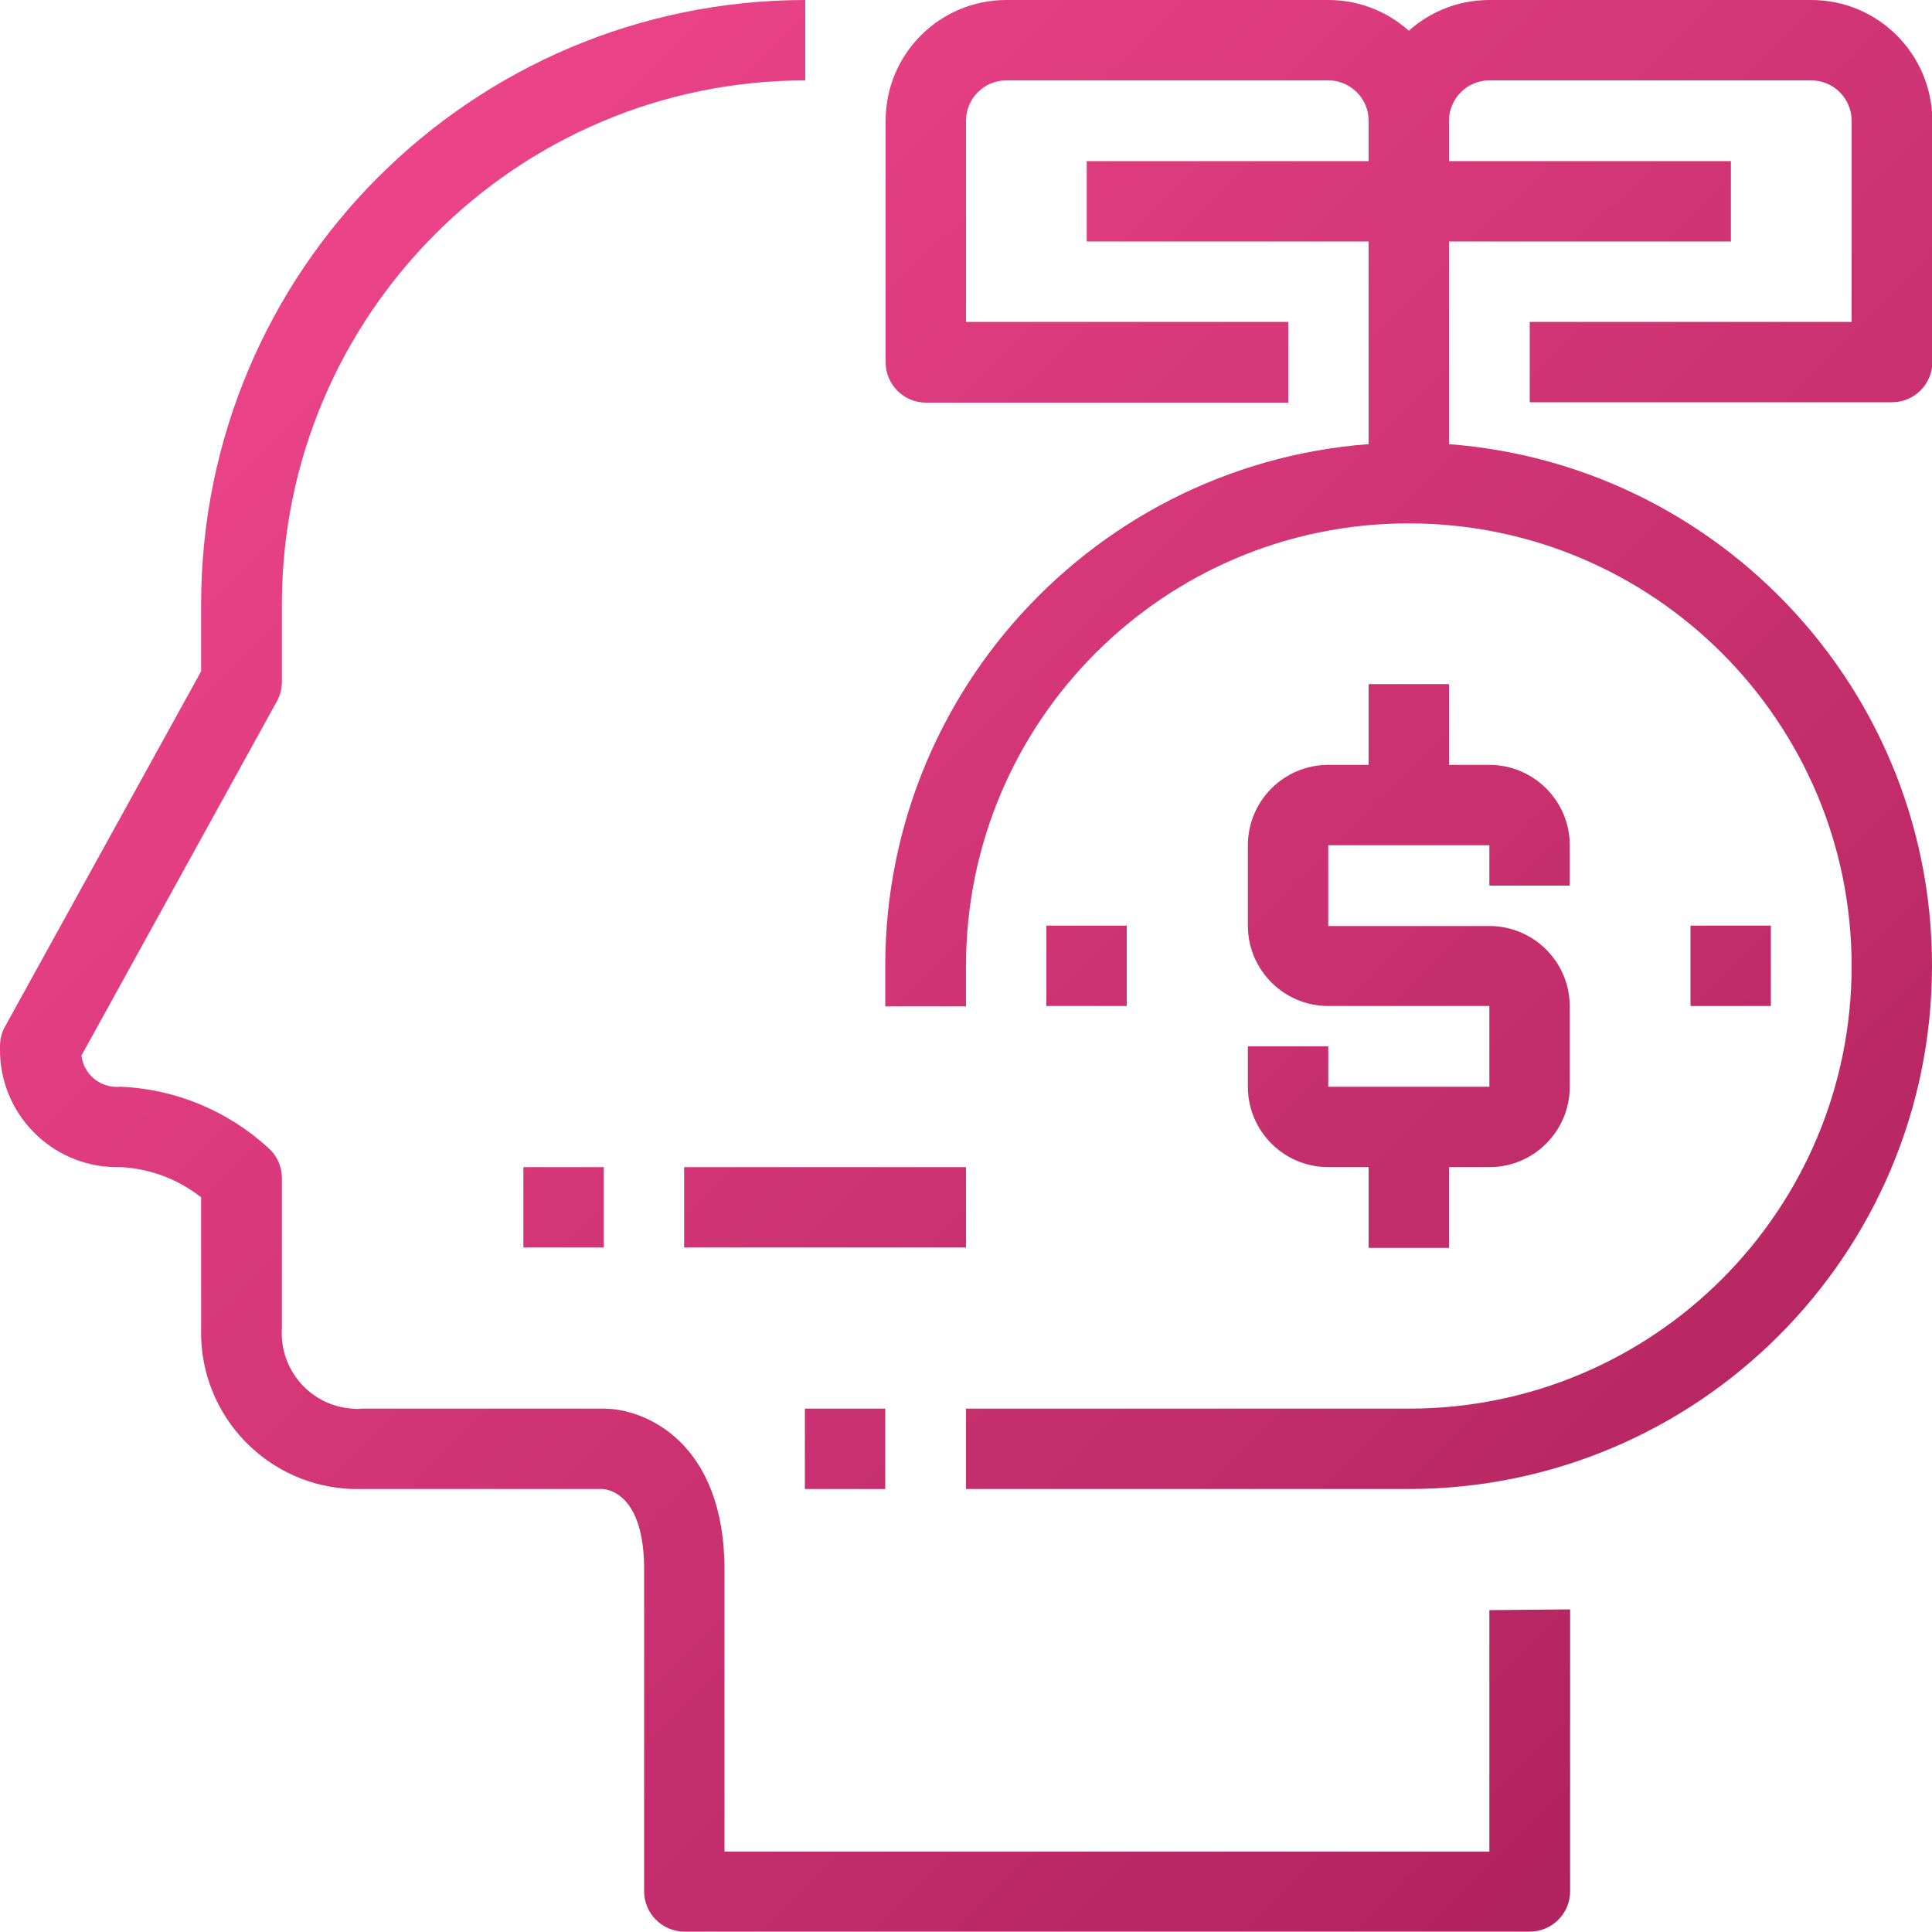
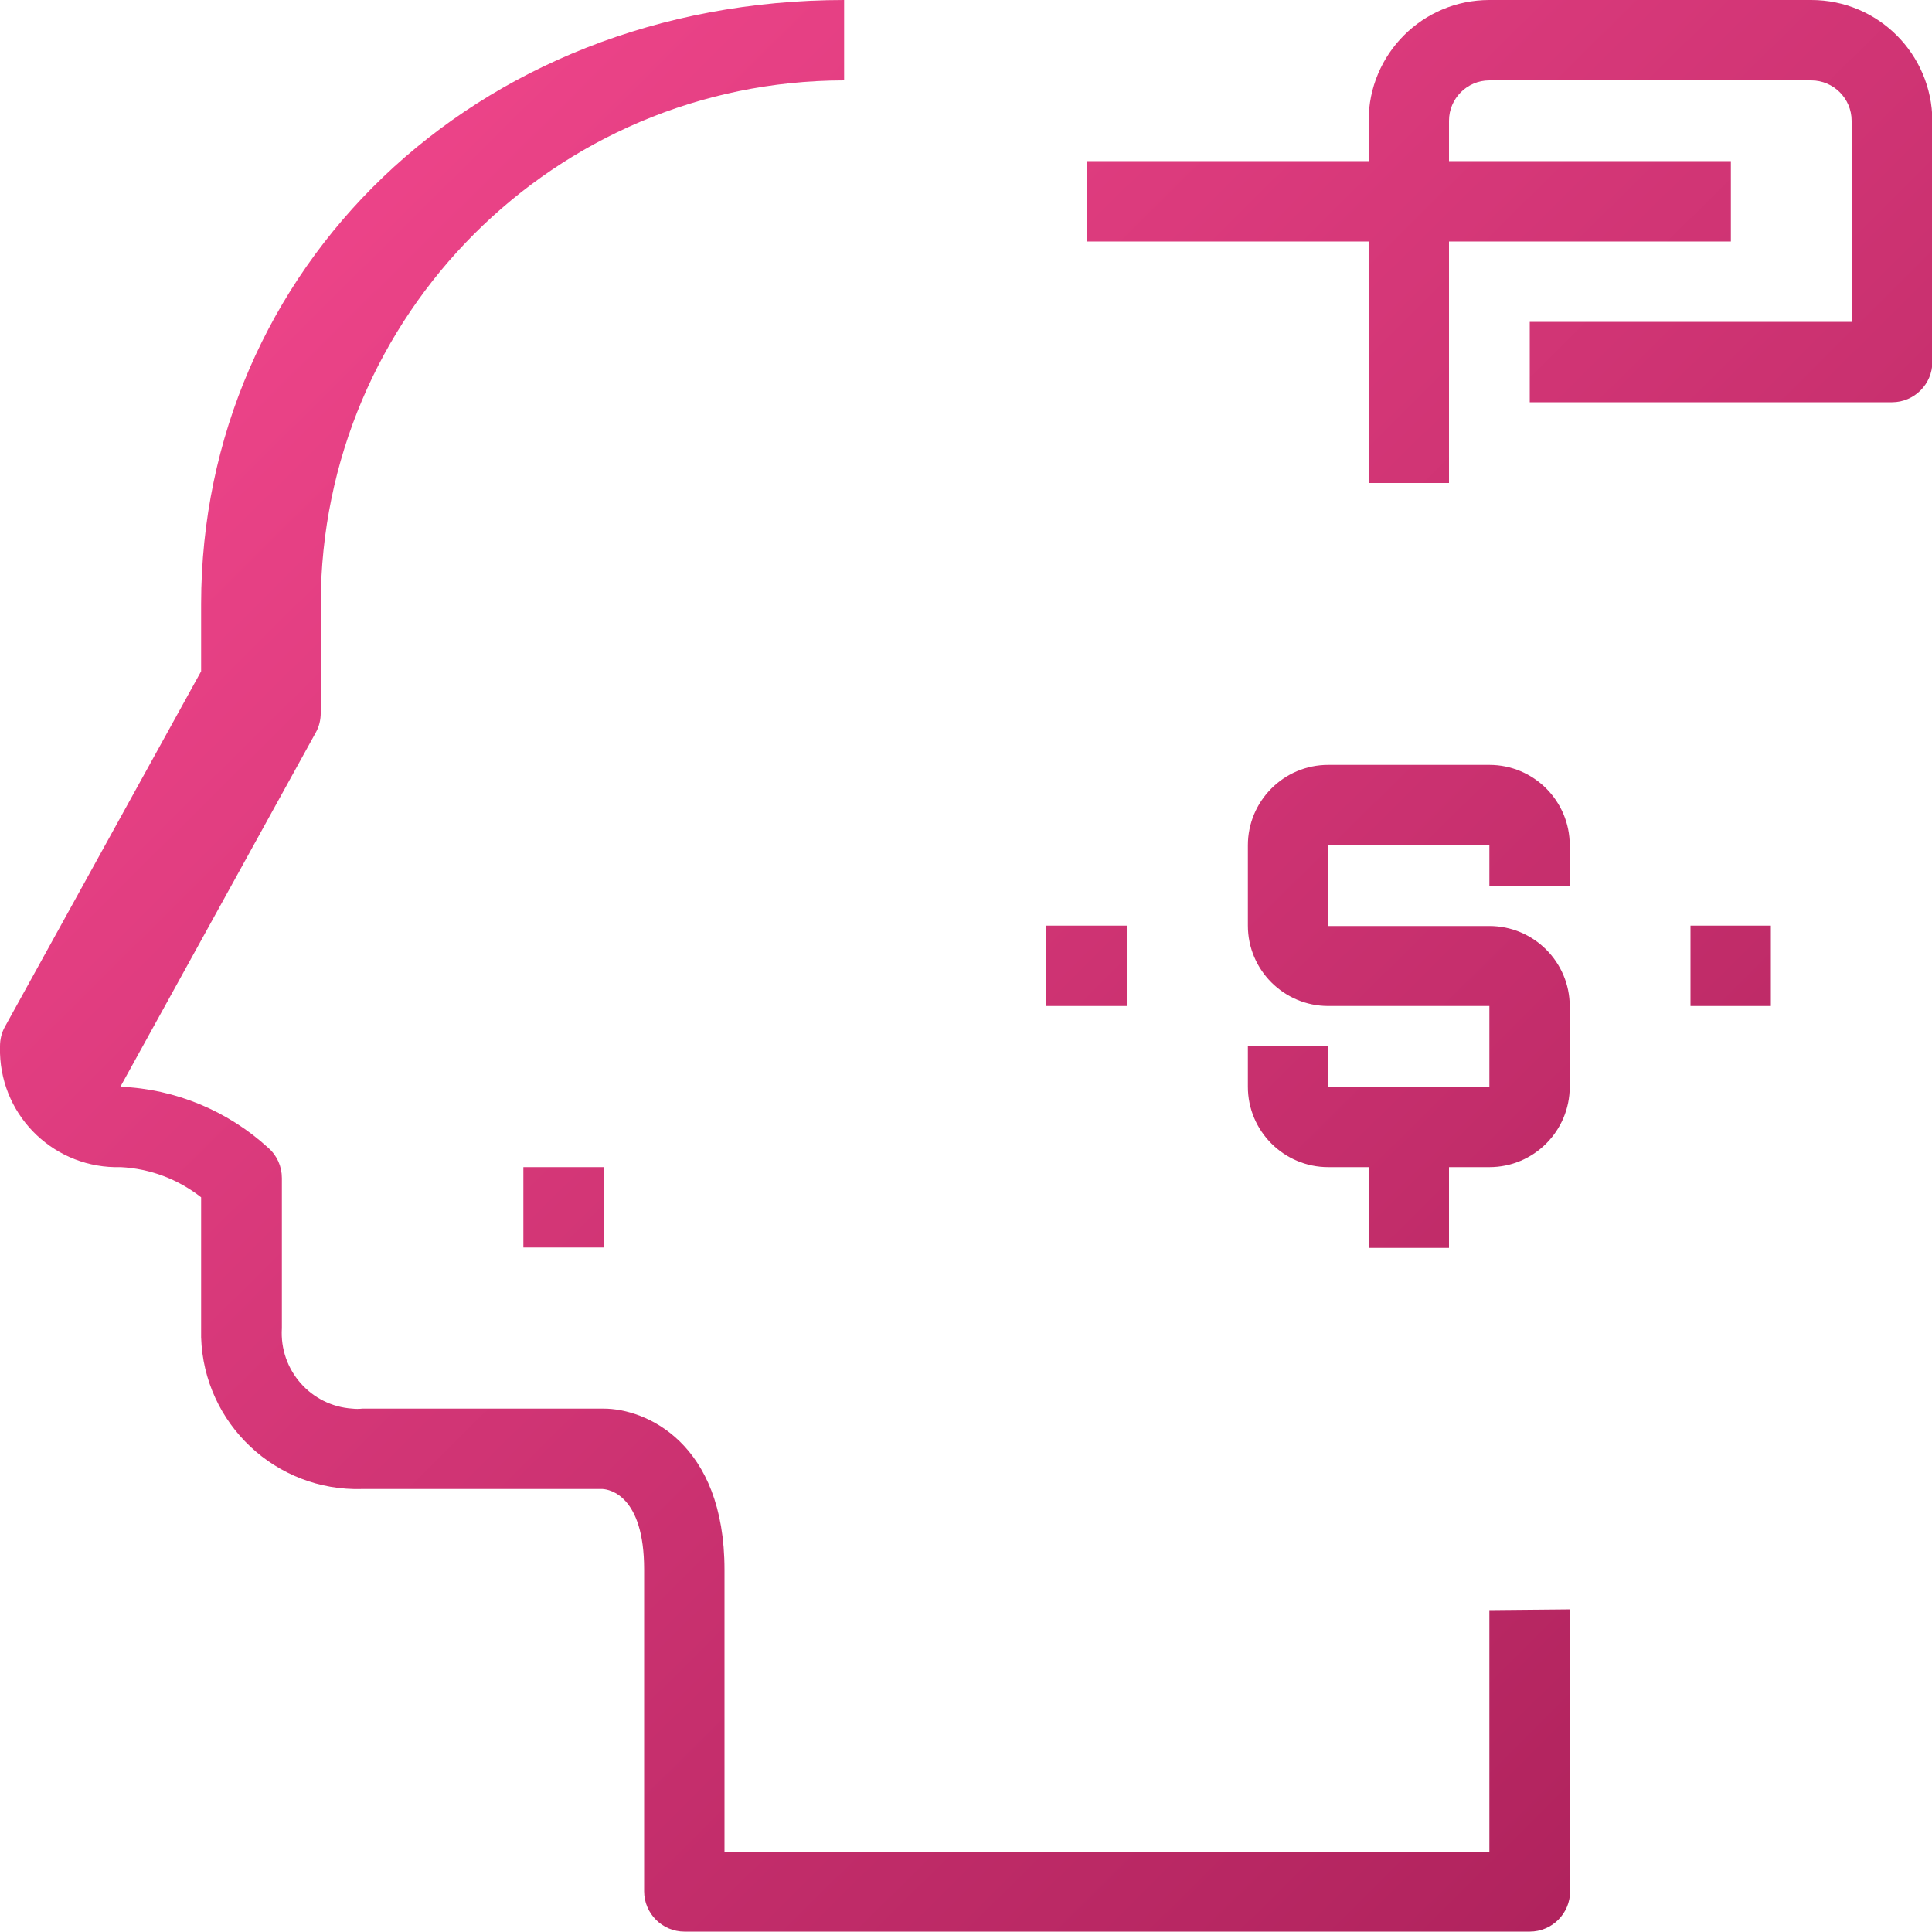
<svg xmlns="http://www.w3.org/2000/svg" version="1.1" id="Capa_1" x="0px" y="0px" viewBox="0 0 512 512" style="enable-background:new 0 0 512 512;" xml:space="preserve">
  <style type="text/css">
	.st0{fill:url(#SVGID_1_);}
	.st1{fill:url(#SVGID_00000094605055806231305110000010249925988695585152_);}
	.st2{fill:url(#SVGID_00000009583661232034391470000003525239191487041449_);}
	.st3{fill:url(#SVGID_00000040534433105662562420000007597736888758905756_);}
	.st4{fill:url(#SVGID_00000044883132064171222840000005138058070270908861_);}
	.st5{fill:url(#SVGID_00000151544017983038737190000016980604190876587696_);}
	.st6{fill:url(#SVGID_00000038381412377706901790000015199042701176406967_);}
	.st7{fill:url(#SVGID_00000021093286288591500740000006066353222474696632_);}
	.st8{fill:url(#SVGID_00000041253730180727576090000013103009937834624171_);}
	.st9{fill:url(#SVGID_00000100374337362887481710000017850699067430612896_);}
	.st10{fill:url(#SVGID_00000039135200366682531460000004626343383737117583_);}
	.st11{fill:url(#SVGID_00000159462163109880730650000006502403866461230465_);}
	.st12{fill:url(#SVGID_00000119105301002976454730000007329552913746391173_);}
	.st13{fill:url(#SVGID_00000127725656499597775110000013075006386884880574_);}
</style>
  <g>
    <g>
      <g>
        <linearGradient id="SVGID_1_" gradientUnits="userSpaceOnUse" x1="478.82" y1="542.351" x2="-36.179" y2="22.352">
          <stop offset="0" style="stop-color:#A91F58" />
          <stop offset="1" style="stop-color:#F84A91" />
        </linearGradient>
-         <path class="st0" d="M394.7,426.7v64H192V416c0-33.7-20.9-42.7-32-42.7H96c-0.9,0.1-1.7,0.1-2.6,0c-11-0.7-19.4-10.2-18.7-21.3     v-39.8c0-3.1-1.3-6-3.6-8C60.4,294.4,46.5,288.6,32,288h-0.1c-5.1,0.5-9.8-3.2-10.3-8.3l51.8-93.9c0.9-1.6,1.3-3.4,1.3-5.2V160     c0.1-76.5,62.1-138.6,138.7-138.7V0C125,0.1,53.4,71.7,53.3,160v17.9l-52,94.2c-0.9,1.6-1.3,3.4-1.3,5.2c0,0.6,0,1.2,0,1.8     c0.5,17.2,14.8,30.7,32,30.2c7.8,0.4,15.2,3.2,21.3,8V352c0,0.8,0,1.6,0,2.4c0.7,22.9,19.8,40.9,42.7,40.2h63.7     c1.8,0.1,11,1.7,11,21.3v85.3c0,5.9,4.8,10.7,10.7,10.7h224c5.9,0,10.7-4.8,10.7-10.7v-74.7L394.7,426.7L394.7,426.7z" />
+         <path class="st0" d="M394.7,426.7v64H192V416c0-33.7-20.9-42.7-32-42.7H96c-0.9,0.1-1.7,0.1-2.6,0c-11-0.7-19.4-10.2-18.7-21.3     v-39.8c0-3.1-1.3-6-3.6-8C60.4,294.4,46.5,288.6,32,288h-0.1l51.8-93.9c0.9-1.6,1.3-3.4,1.3-5.2V160     c0.1-76.5,62.1-138.6,138.7-138.7V0C125,0.1,53.4,71.7,53.3,160v17.9l-52,94.2c-0.9,1.6-1.3,3.4-1.3,5.2c0,0.6,0,1.2,0,1.8     c0.5,17.2,14.8,30.7,32,30.2c7.8,0.4,15.2,3.2,21.3,8V352c0,0.8,0,1.6,0,2.4c0.7,22.9,19.8,40.9,42.7,40.2h63.7     c1.8,0.1,11,1.7,11,21.3v85.3c0,5.9,4.8,10.7,10.7,10.7h224c5.9,0,10.7-4.8,10.7-10.7v-74.7L394.7,426.7L394.7,426.7z" />
      </g>
    </g>
    <g>
      <g>
        <linearGradient id="SVGID_00000119079385823562538020000012575502911263954345_" gradientUnits="userSpaceOnUse" x1="634.628" y1="388.041" x2="119.629" y2="-131.958">
          <stop offset="0" style="stop-color:#A91F58" />
          <stop offset="1" style="stop-color:#F84A91" />
        </linearGradient>
-         <path style="fill:url(#SVGID_00000119079385823562538020000012575502911263954345_);" d="M352,0h-85.3c-17.7,0-32,14.3-32,32v64     c0,5.9,4.8,10.7,10.7,10.7h96V85.3H256V32c0-5.9,4.8-10.7,10.7-10.7H352c5.9,0,10.7,4.8,10.7,10.7v42.7H384V32     C384,14.3,369.7,0,352,0z" />
      </g>
    </g>
    <g>
      <g>
        <linearGradient id="SVGID_00000069390941756177835790000011322802979598449599_" gradientUnits="userSpaceOnUse" x1="705.673" y1="317.679" x2="190.674" y2="-202.32">
          <stop offset="0" style="stop-color:#A91F58" />
          <stop offset="1" style="stop-color:#F84A91" />
        </linearGradient>
        <path style="fill:url(#SVGID_00000069390941756177835790000011322802979598449599_);" d="M480,0h-85.3c-17.7,0-32,14.3-32,32     v42.7H384V32c0-5.9,4.8-10.7,10.7-10.7H480c5.9,0,10.7,4.8,10.7,10.7v53.3h-85.3v21.3h96c5.9,0,10.7-4.8,10.7-10.7V32     C512,14.3,497.7,0,480,0z" />
      </g>
    </g>
    <g>
      <g>
        <linearGradient id="SVGID_00000007390729795996632010000001768810087561896638_" gradientUnits="userSpaceOnUse" x1="670.065" y1="352.945" x2="155.066" y2="-167.054">
          <stop offset="0" style="stop-color:#A91F58" />
          <stop offset="1" style="stop-color:#F84A91" />
        </linearGradient>
        <rect x="288" y="42.7" style="fill:url(#SVGID_00000007390729795996632010000001768810087561896638_);" width="170.7" height="21.3" />
      </g>
    </g>
    <g>
      <g>
        <linearGradient id="SVGID_00000105401058881405455080000005036838142670719675_" gradientUnits="userSpaceOnUse" x1="651.415" y1="371.415" x2="136.417" y2="-148.584">
          <stop offset="0" style="stop-color:#A91F58" />
          <stop offset="1" style="stop-color:#F84A91" />
        </linearGradient>
        <rect x="362.7" y="53.3" style="fill:url(#SVGID_00000105401058881405455080000005036838142670719675_);" width="21.3" height="74.7" />
      </g>
    </g>
    <g>
      <g>
        <linearGradient id="SVGID_00000000200217165170919740000010895326065559915679_" gradientUnits="userSpaceOnUse" x1="553.749" y1="468.143" x2="38.75" y2="-51.856">
          <stop offset="0" style="stop-color:#A91F58" />
          <stop offset="1" style="stop-color:#F84A91" />
        </linearGradient>
-         <path style="fill:url(#SVGID_00000000200217165170919740000010895326065559915679_);" d="M373.3,117.3     c-76.6,0-138.7,62.1-138.7,138.7v10.7H256V256c0-64.8,52.5-117.3,117.3-117.3S490.7,191.2,490.7,256s-52.5,117.3-117.3,117.3H256     v21.3h117.3c76.6,0,138.7-62.1,138.7-138.7S449.9,117.3,373.3,117.3z" />
      </g>
    </g>
    <g>
      <g>
        <linearGradient id="SVGID_00000062161346889515617680000012290957345042624385_" gradientUnits="userSpaceOnUse" x1="568.744" y1="453.291" x2="53.745" y2="-66.708">
          <stop offset="0" style="stop-color:#A91F58" />
          <stop offset="1" style="stop-color:#F84A91" />
        </linearGradient>
        <path style="fill:url(#SVGID_00000062161346889515617680000012290957345042624385_);" d="M416,234.7V224     c0-11.8-9.6-21.3-21.3-21.3H352c-11.8,0-21.3,9.6-21.3,21.3v21.3c0,11.8,9.6,21.3,21.3,21.3h42.7V288H352v-10.7h-21.3V288     c0,11.8,9.6,21.3,21.3,21.3h42.7c11.8,0,21.3-9.6,21.3-21.3v-21.3c0-11.8-9.6-21.3-21.3-21.3H352V224h42.7v10.7H416L416,234.7z" />
      </g>
    </g>
    <g>
      <g>
        <linearGradient id="SVGID_00000084513245087366932220000013347197961998069667_" gradientUnits="userSpaceOnUse" x1="598.093" y1="424.225" x2="83.094" y2="-95.774">
          <stop offset="0" style="stop-color:#A91F58" />
          <stop offset="1" style="stop-color:#F84A91" />
        </linearGradient>
-         <rect x="362.7" y="181.3" style="fill:url(#SVGID_00000084513245087366932220000013347197961998069667_);" width="21.3" height="32" />
      </g>
    </g>
    <g>
      <g>
        <linearGradient id="SVGID_00000077288838377014564700000017875393225783392941_" gradientUnits="userSpaceOnUse" x1="539.396" y1="482.358" x2="24.397" y2="-37.641">
          <stop offset="0" style="stop-color:#A91F58" />
          <stop offset="1" style="stop-color:#F84A91" />
        </linearGradient>
        <rect x="362.7" y="298.7" style="fill:url(#SVGID_00000077288838377014564700000017875393225783392941_);" width="21.3" height="32" />
      </g>
    </g>
    <g>
      <g>
        <linearGradient id="SVGID_00000116223470828724088430000015063668503119723178_" gradientUnits="userSpaceOnUse" x1="525.657" y1="495.965" x2="10.658" y2="-24.034">
          <stop offset="0" style="stop-color:#A91F58" />
          <stop offset="1" style="stop-color:#F84A91" />
        </linearGradient>
        <rect x="277.3" y="245.3" style="fill:url(#SVGID_00000116223470828724088430000015063668503119723178_);" width="21.3" height="21.3" />
      </g>
    </g>
    <g>
      <g>
        <linearGradient id="SVGID_00000127012849029504208390000006411738302443163566_" gradientUnits="userSpaceOnUse" x1="611.831" y1="410.619" x2="96.832" y2="-109.38">
          <stop offset="0" style="stop-color:#A91F58" />
          <stop offset="1" style="stop-color:#F84A91" />
        </linearGradient>
        <rect x="448" y="245.3" style="fill:url(#SVGID_00000127012849029504208390000006411738302443163566_);" width="21.3" height="21.3" />
      </g>
    </g>
    <g>
      <g>
        <linearGradient id="SVGID_00000110456582941365817900000012108220871940731567_" gradientUnits="userSpaceOnUse" x1="429.351" y1="591.345" x2="-85.648" y2="71.346">
          <stop offset="0" style="stop-color:#A91F58" />
          <stop offset="1" style="stop-color:#F84A91" />
        </linearGradient>
-         <rect x="213.3" y="373.3" style="fill:url(#SVGID_00000110456582941365817900000012108220871940731567_);" width="21.3" height="21.3" />
      </g>
    </g>
    <g>
      <g>
        <linearGradient id="SVGID_00000048479602422612502880000011920674827377773200_" gradientUnits="userSpaceOnUse" x1="423.689" y1="596.952" x2="-91.31" y2="76.953">
          <stop offset="0" style="stop-color:#A91F58" />
          <stop offset="1" style="stop-color:#F84A91" />
        </linearGradient>
        <rect x="138.7" y="309.3" style="fill:url(#SVGID_00000048479602422612502880000011920674827377773200_);" width="21.3" height="21.3" />
      </g>
    </g>
    <g>
      <g>
        <linearGradient id="SVGID_00000121256330187864326720000008692232814320896182_" gradientUnits="userSpaceOnUse" x1="458.673" y1="562.304" x2="-56.325" y2="42.305">
          <stop offset="0" style="stop-color:#A91F58" />
          <stop offset="1" style="stop-color:#F84A91" />
        </linearGradient>
-         <rect x="181.3" y="309.3" style="fill:url(#SVGID_00000121256330187864326720000008692232814320896182_);" width="74.7" height="21.3" />
      </g>
    </g>
  </g>
</svg>